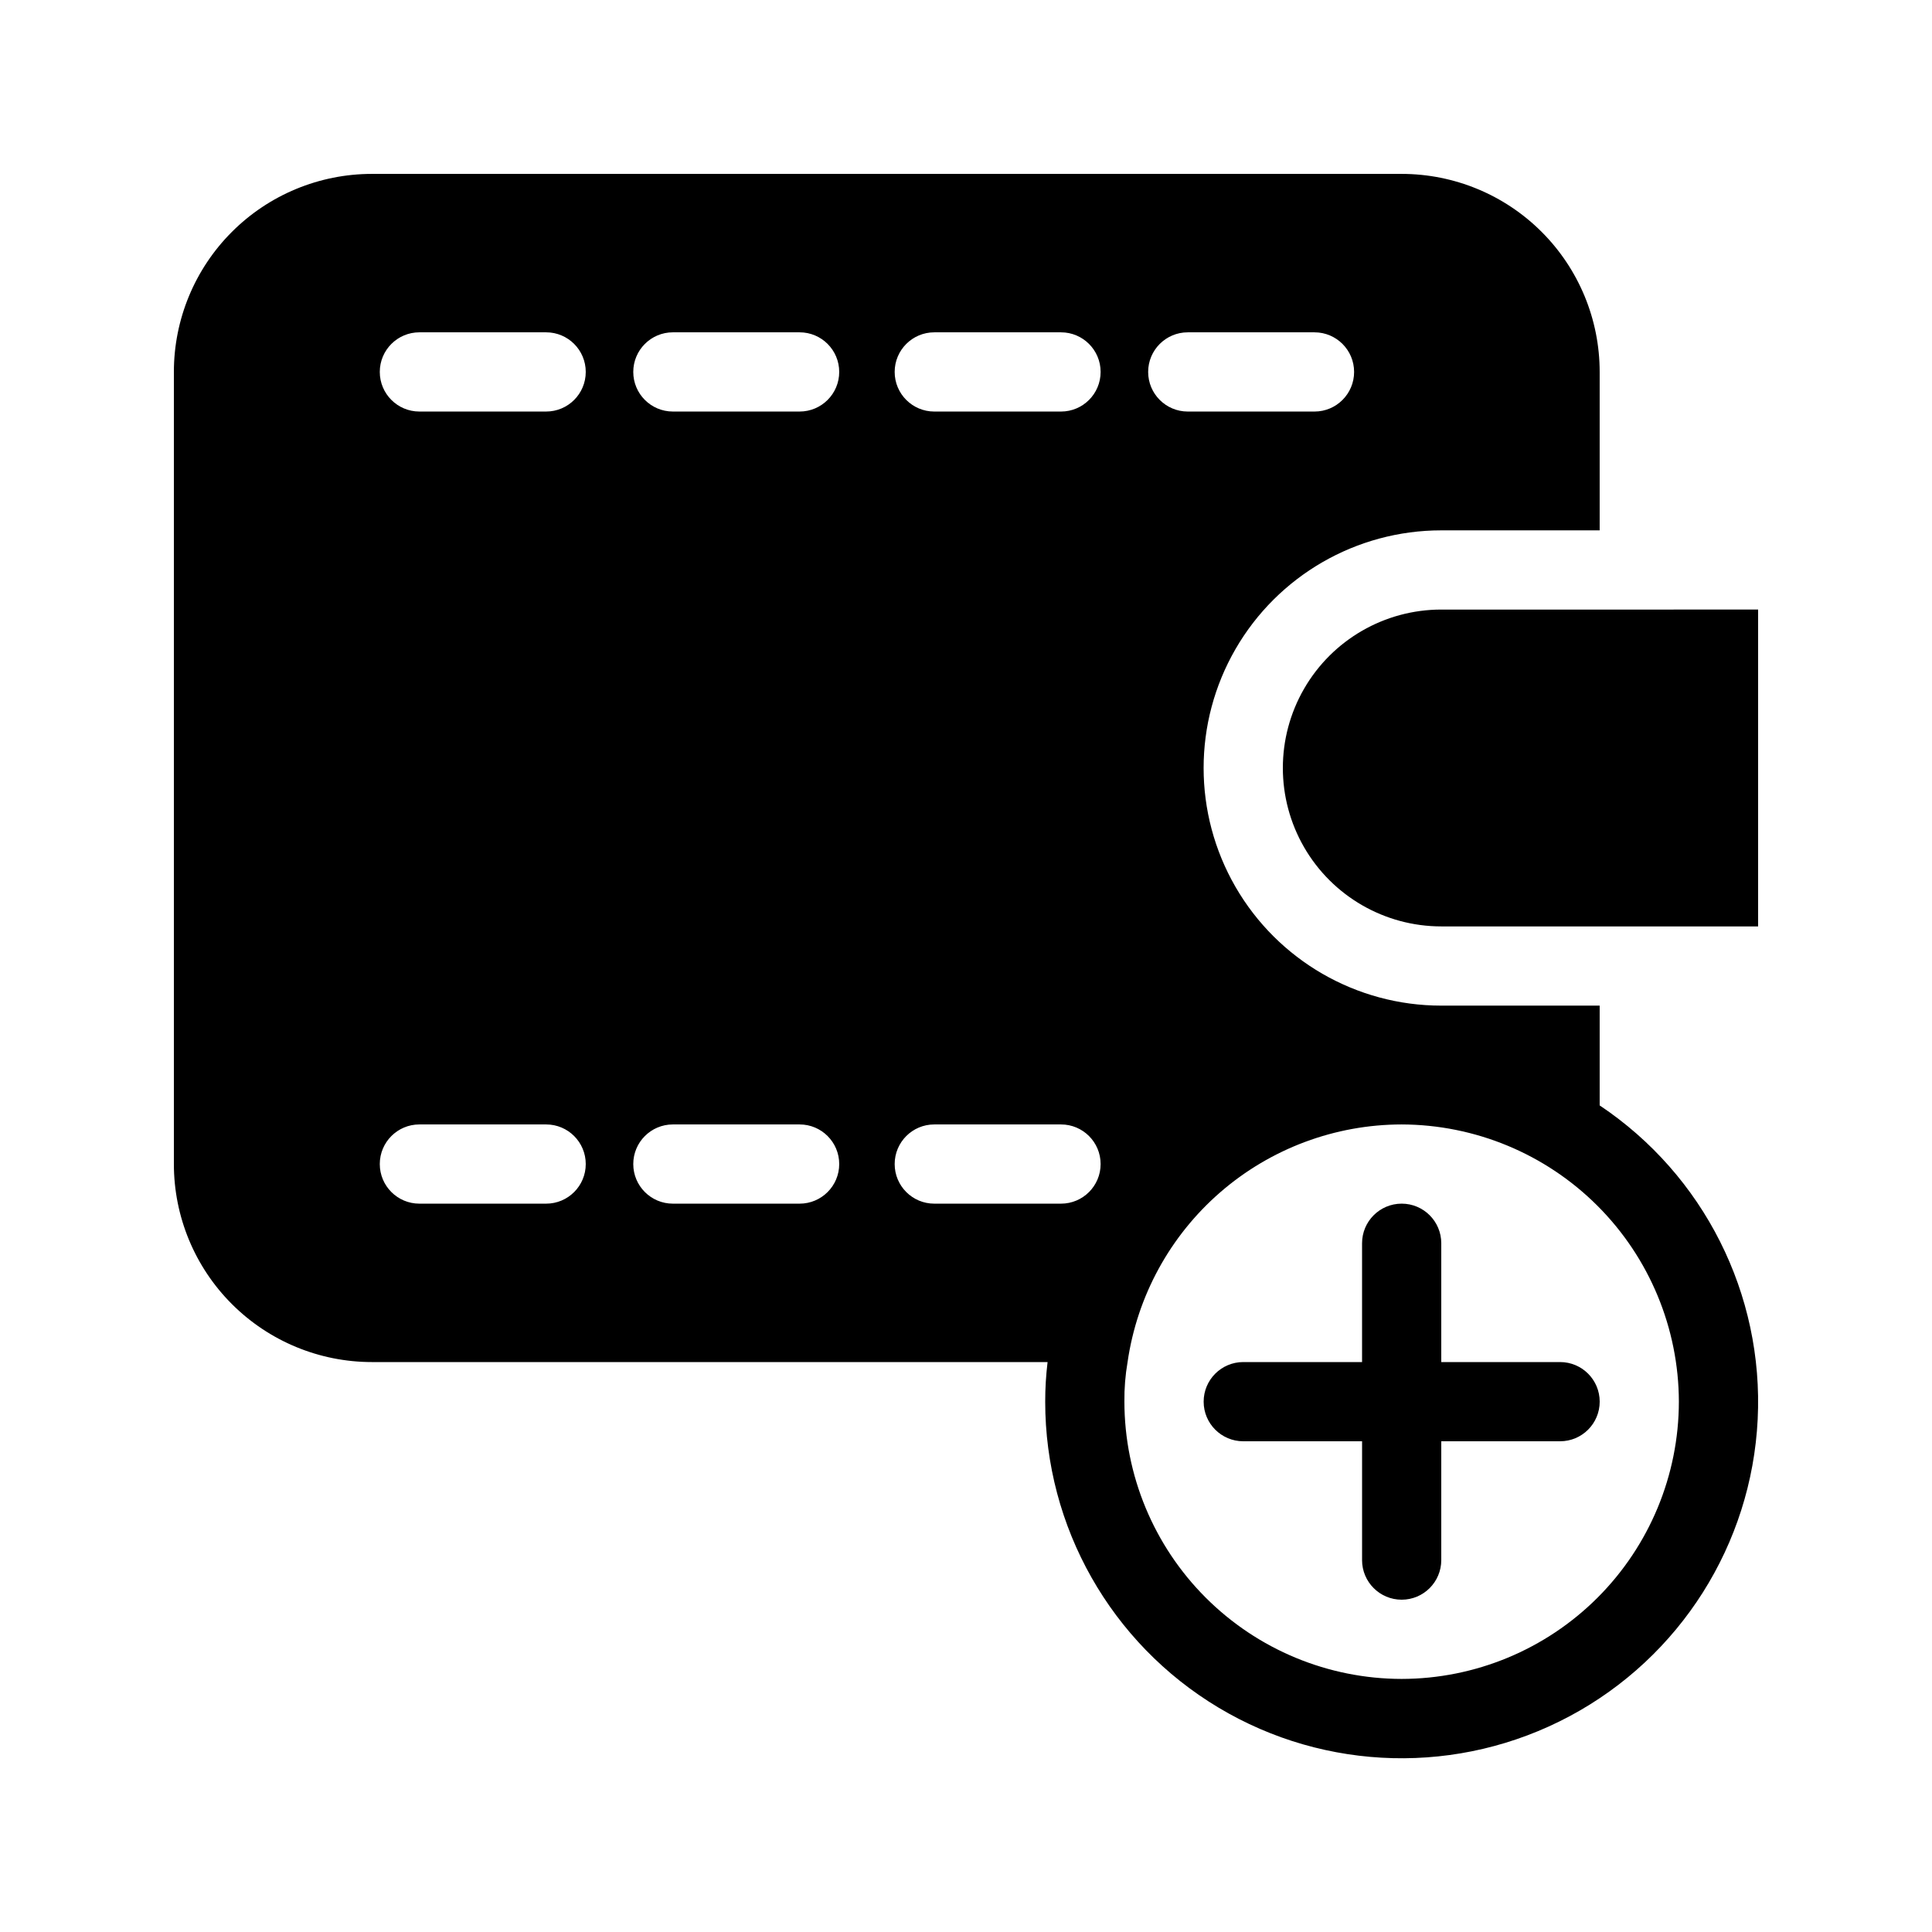
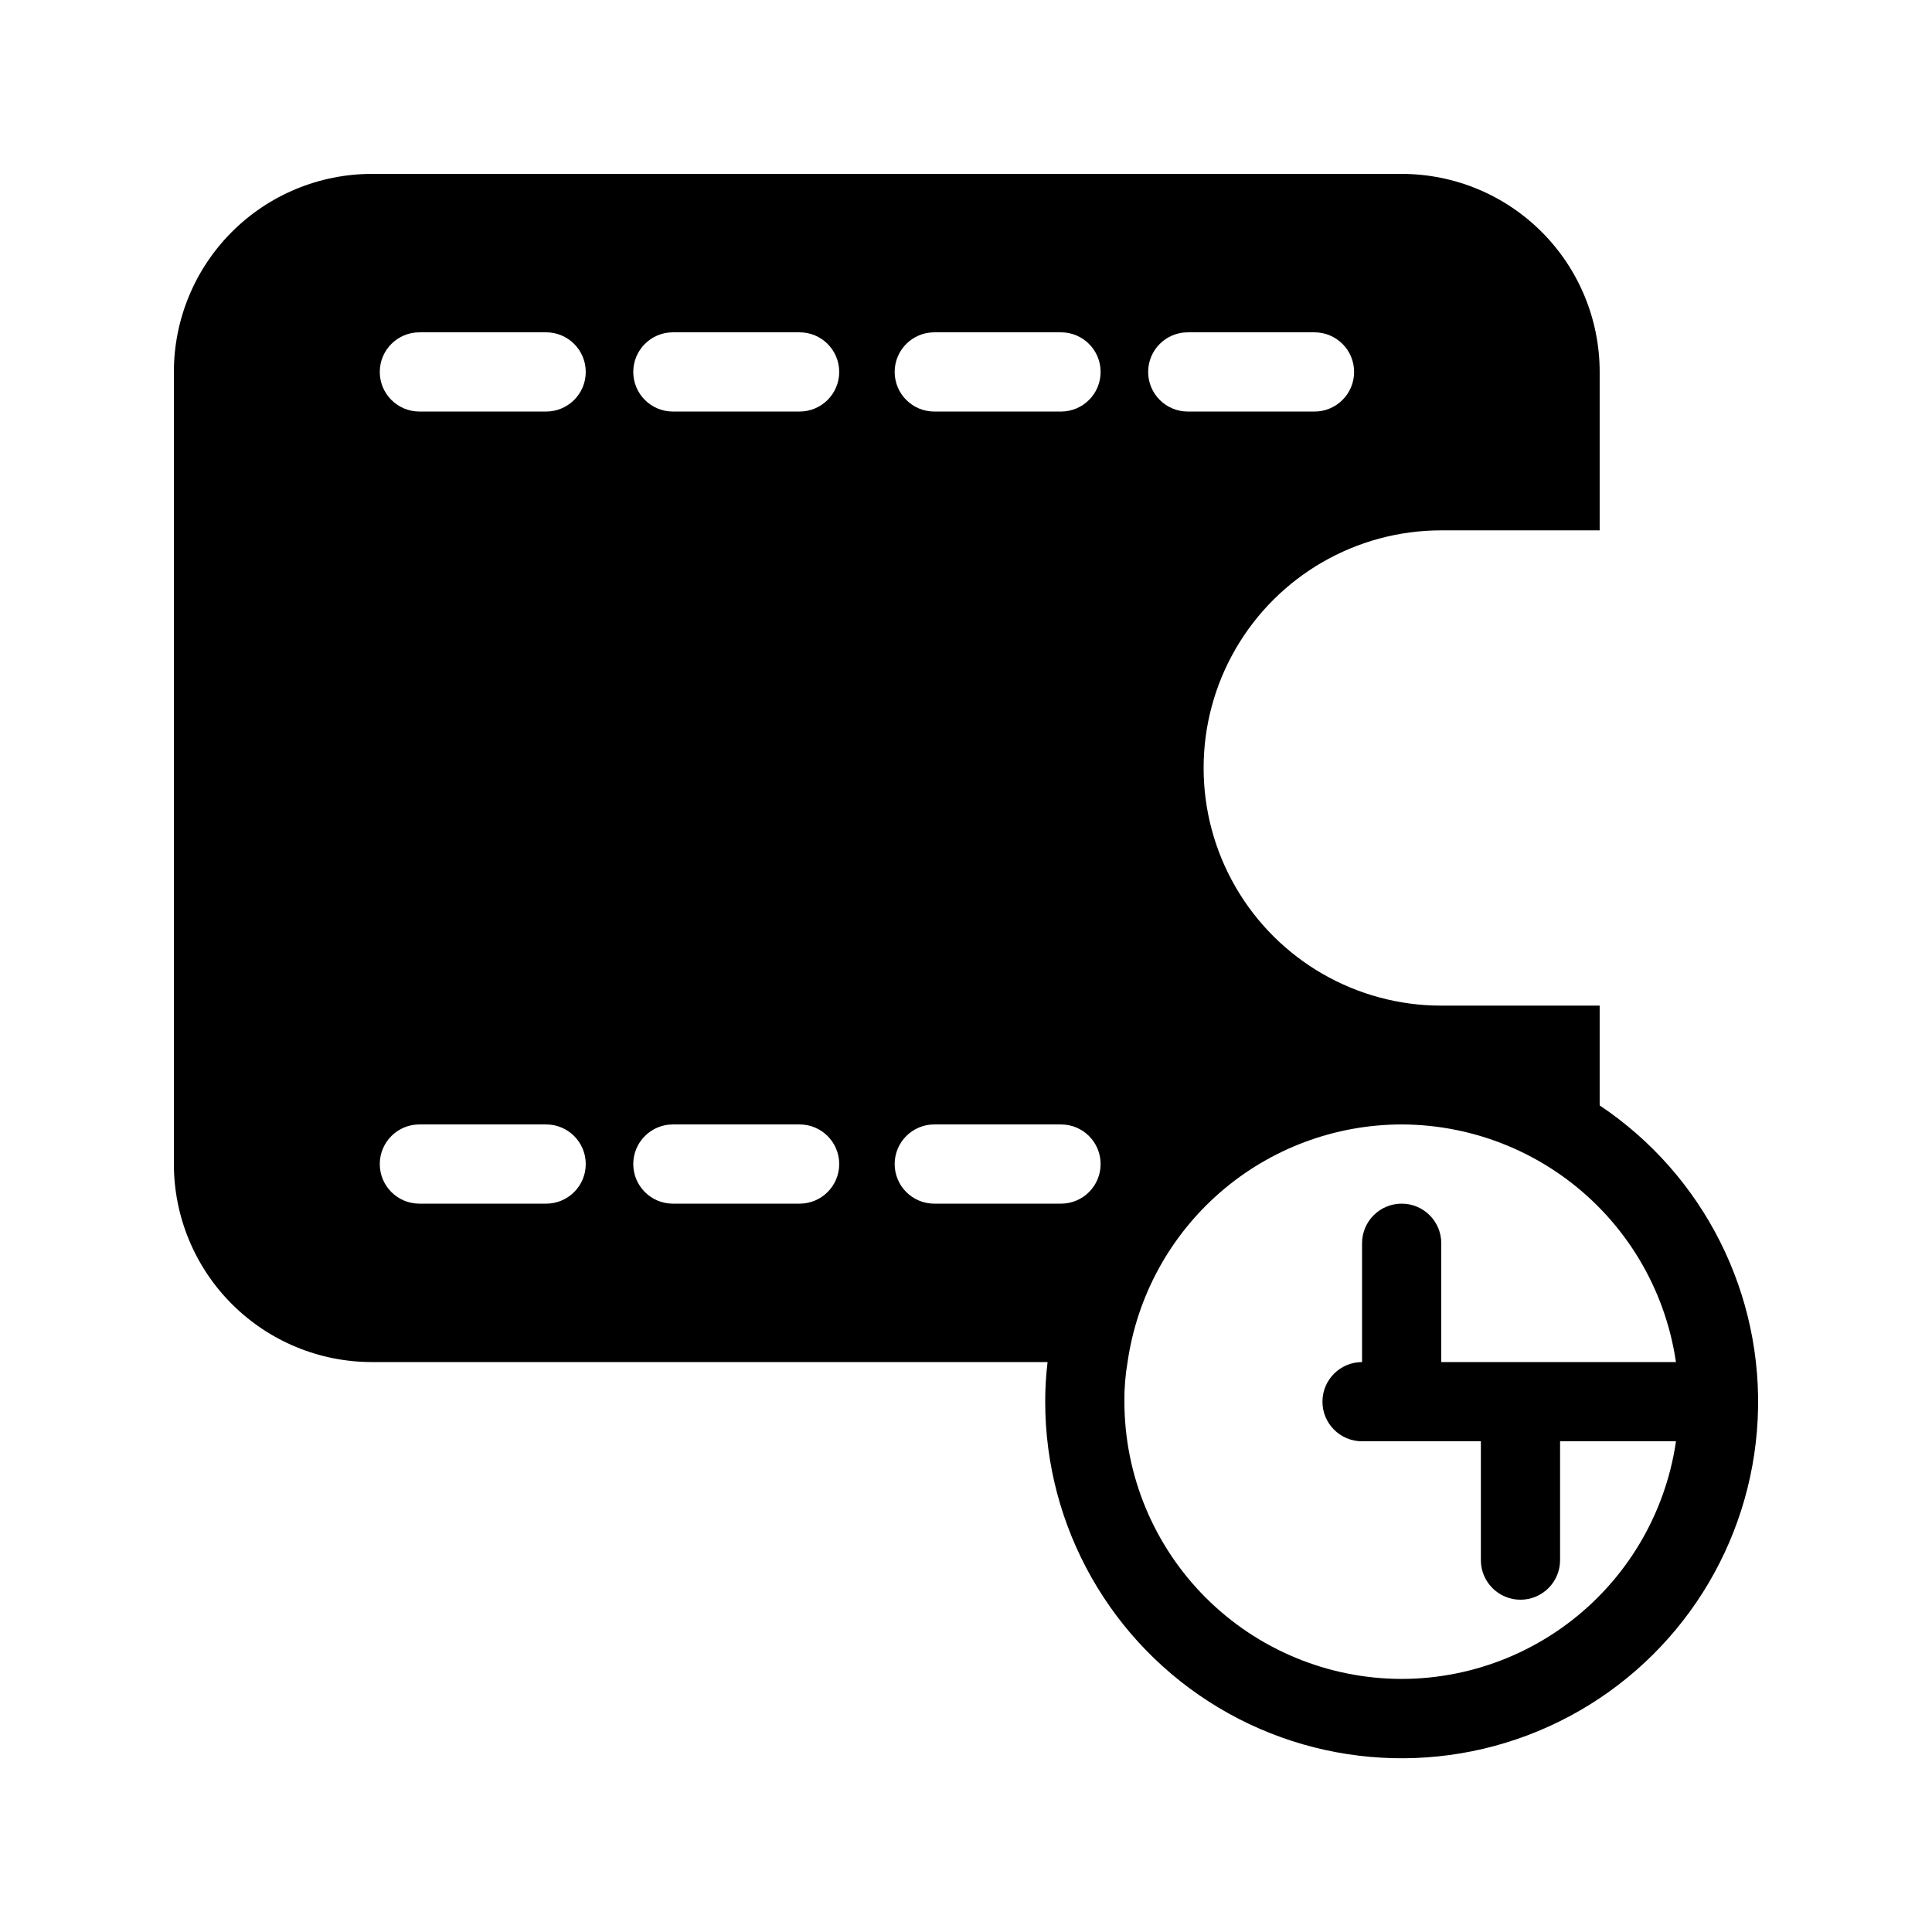
<svg xmlns="http://www.w3.org/2000/svg" fill="#000000" width="800px" height="800px" version="1.1" viewBox="144 144 512 512">
  <g>
    <path d="m567.93 436.95v-26.449h-41.984c-22.496 0-43.289-12.004-54.539-31.488-11.246-19.484-11.246-43.492 0-62.977 11.25-19.484 32.043-31.488 54.539-31.488h41.984v-41.984c0-13.918-5.527-27.27-15.371-37.109-9.84-9.844-23.188-15.371-37.109-15.371h-272.89c-13.918 0-27.27 5.527-37.109 15.371-9.844 9.84-15.371 23.191-15.371 37.109v209.92c0 13.918 5.527 27.266 15.371 37.105 9.84 9.844 23.191 15.371 37.109 15.371h179.06c-0.422 3.484-0.633 6.988-0.629 10.496-0.016 33.203 17.402 63.973 45.875 81.047 28.473 17.078 63.82 17.953 93.102 2.309 29.285-15.648 48.203-45.516 49.836-78.676 1.633-33.16-14.266-64.742-41.871-83.188zm-109.16-204.88h33.586c5.797 0 10.496 4.699 10.496 10.496s-4.699 10.496-10.496 10.496h-33.586c-5.797 0-10.496-4.699-10.496-10.496s4.699-10.496 10.496-10.496zm-67.176 0h33.586c5.797 0 10.496 4.699 10.496 10.496s-4.699 10.496-10.496 10.496h-33.586c-5.797 0-10.496-4.699-10.496-10.496s4.699-10.496 10.496-10.496zm-102.86 230.91h-33.59c-5.797 0-10.496-4.699-10.496-10.496s4.699-10.496 10.496-10.496h33.59c5.797 0 10.496 4.699 10.496 10.496s-4.699 10.496-10.496 10.496zm0-209.92h-33.59c-5.797 0-10.496-4.699-10.496-10.496s4.699-10.496 10.496-10.496h33.59c5.797 0 10.496 4.699 10.496 10.496s-4.699 10.496-10.496 10.496zm67.176 209.92h-33.59c-5.797 0-10.496-4.699-10.496-10.496s4.699-10.496 10.496-10.496h33.586c5.797 0 10.496 4.699 10.496 10.496s-4.699 10.496-10.496 10.496zm0-209.92h-33.59c-5.797 0-10.496-4.699-10.496-10.496s4.699-10.496 10.496-10.496h33.586c5.797 0 10.496 4.699 10.496 10.496s-4.699 10.496-10.496 10.496zm35.688 209.92h-0.004c-5.797 0-10.496-4.699-10.496-10.496s4.699-10.496 10.496-10.496h33.586c5.797 0 10.496 4.699 10.496 10.496s-4.699 10.496-10.496 10.496zm123.85 125.95c-19.477-0.02-38.152-7.769-51.926-21.543-13.773-13.773-21.523-32.449-21.543-51.93-0.039-3.516 0.242-7.027 0.84-10.496 2.519-17.469 11.246-33.449 24.586-45.016 13.336-11.562 30.391-17.938 48.043-17.957 19.473 0.043 38.137 7.797 51.906 21.566s21.523 32.434 21.566 51.902c-0.02 19.48-7.769 38.156-21.543 51.93-13.773 13.773-32.449 21.523-51.93 21.543z" />
-     <path d="m525.95 305.54c-14.996 0-28.859 8-36.359 20.992-7.496 12.988-7.496 28.992 0 41.984 7.5 12.988 21.363 20.992 36.359 20.992h83.969v-83.969z" />
-     <path d="m557.44 504.96h-31.488v-31.484c0-5.797-4.699-10.496-10.496-10.496s-10.496 4.699-10.496 10.496v31.488l-31.484-0.004c-5.797 0-10.496 4.699-10.496 10.496s4.699 10.496 10.496 10.496h31.488v31.488h-0.004c0 5.797 4.699 10.496 10.496 10.496s10.496-4.699 10.496-10.496v-31.488h31.488c5.797 0 10.496-4.699 10.496-10.496s-4.699-10.496-10.496-10.496z" />
+     <path d="m557.44 504.96h-31.488v-31.484c0-5.797-4.699-10.496-10.496-10.496s-10.496 4.699-10.496 10.496v31.488c-5.797 0-10.496 4.699-10.496 10.496s4.699 10.496 10.496 10.496h31.488v31.488h-0.004c0 5.797 4.699 10.496 10.496 10.496s10.496-4.699 10.496-10.496v-31.488h31.488c5.797 0 10.496-4.699 10.496-10.496s-4.699-10.496-10.496-10.496z" />
  </g>
</svg>